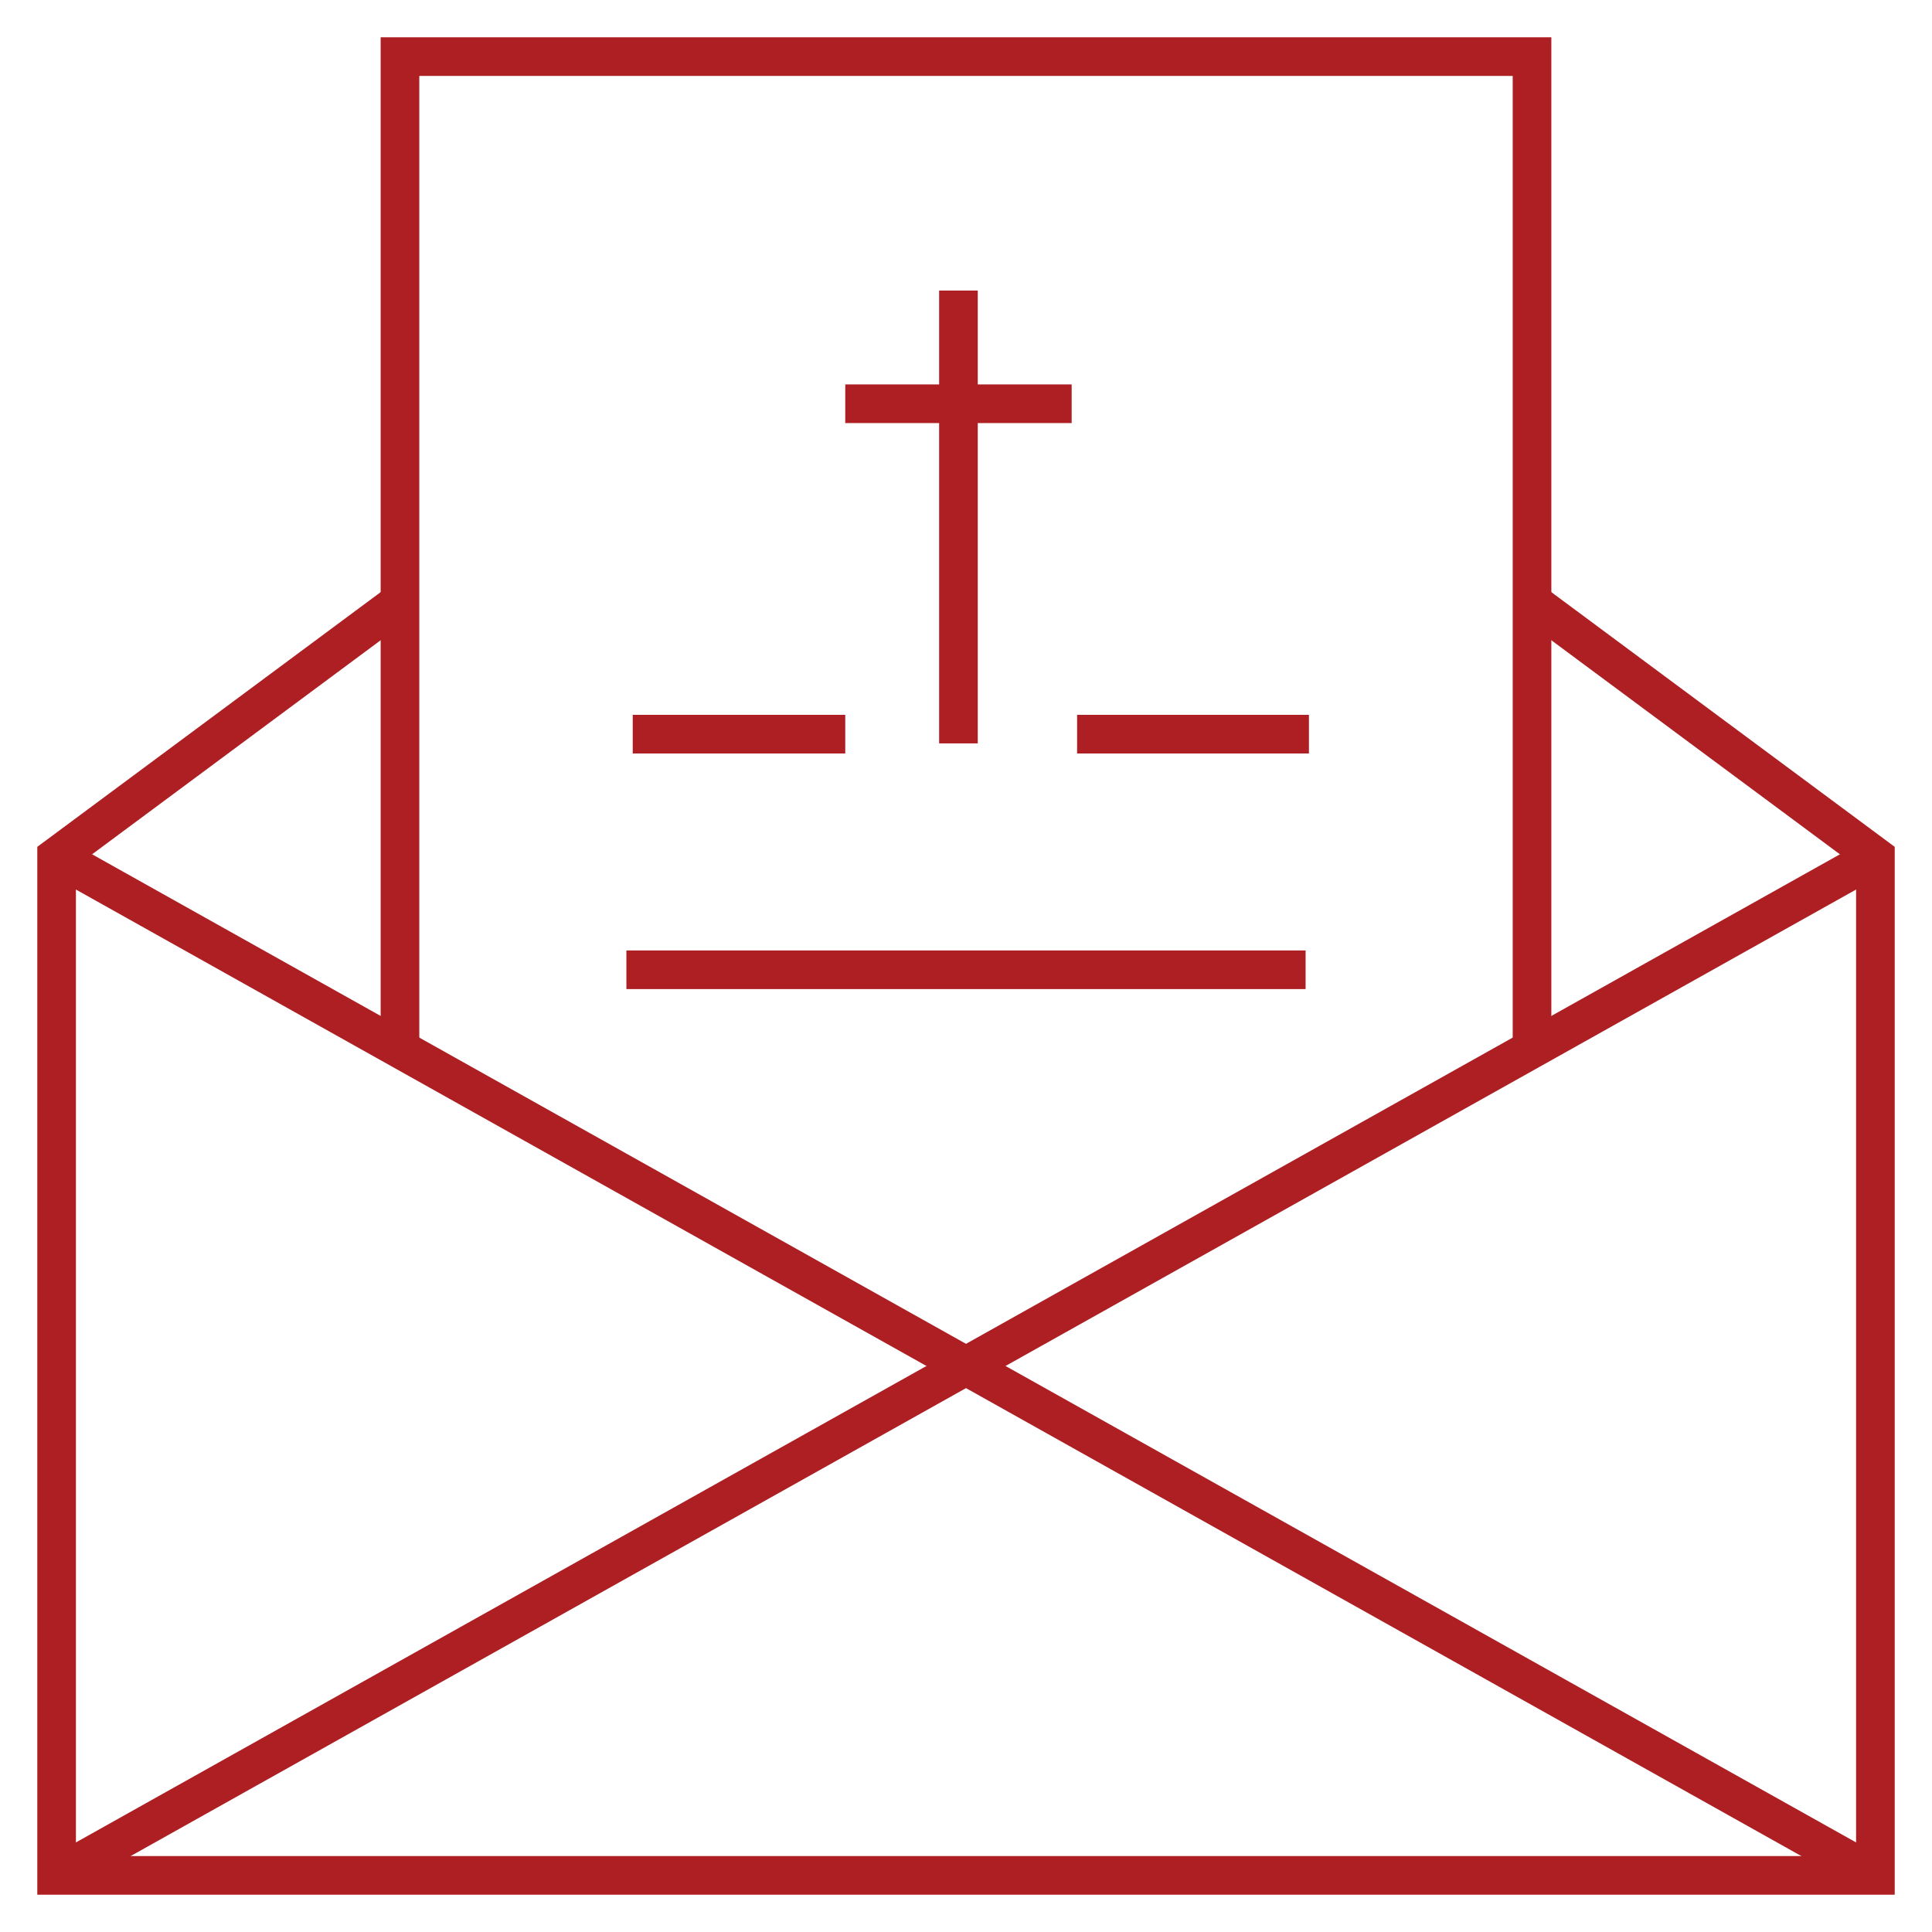
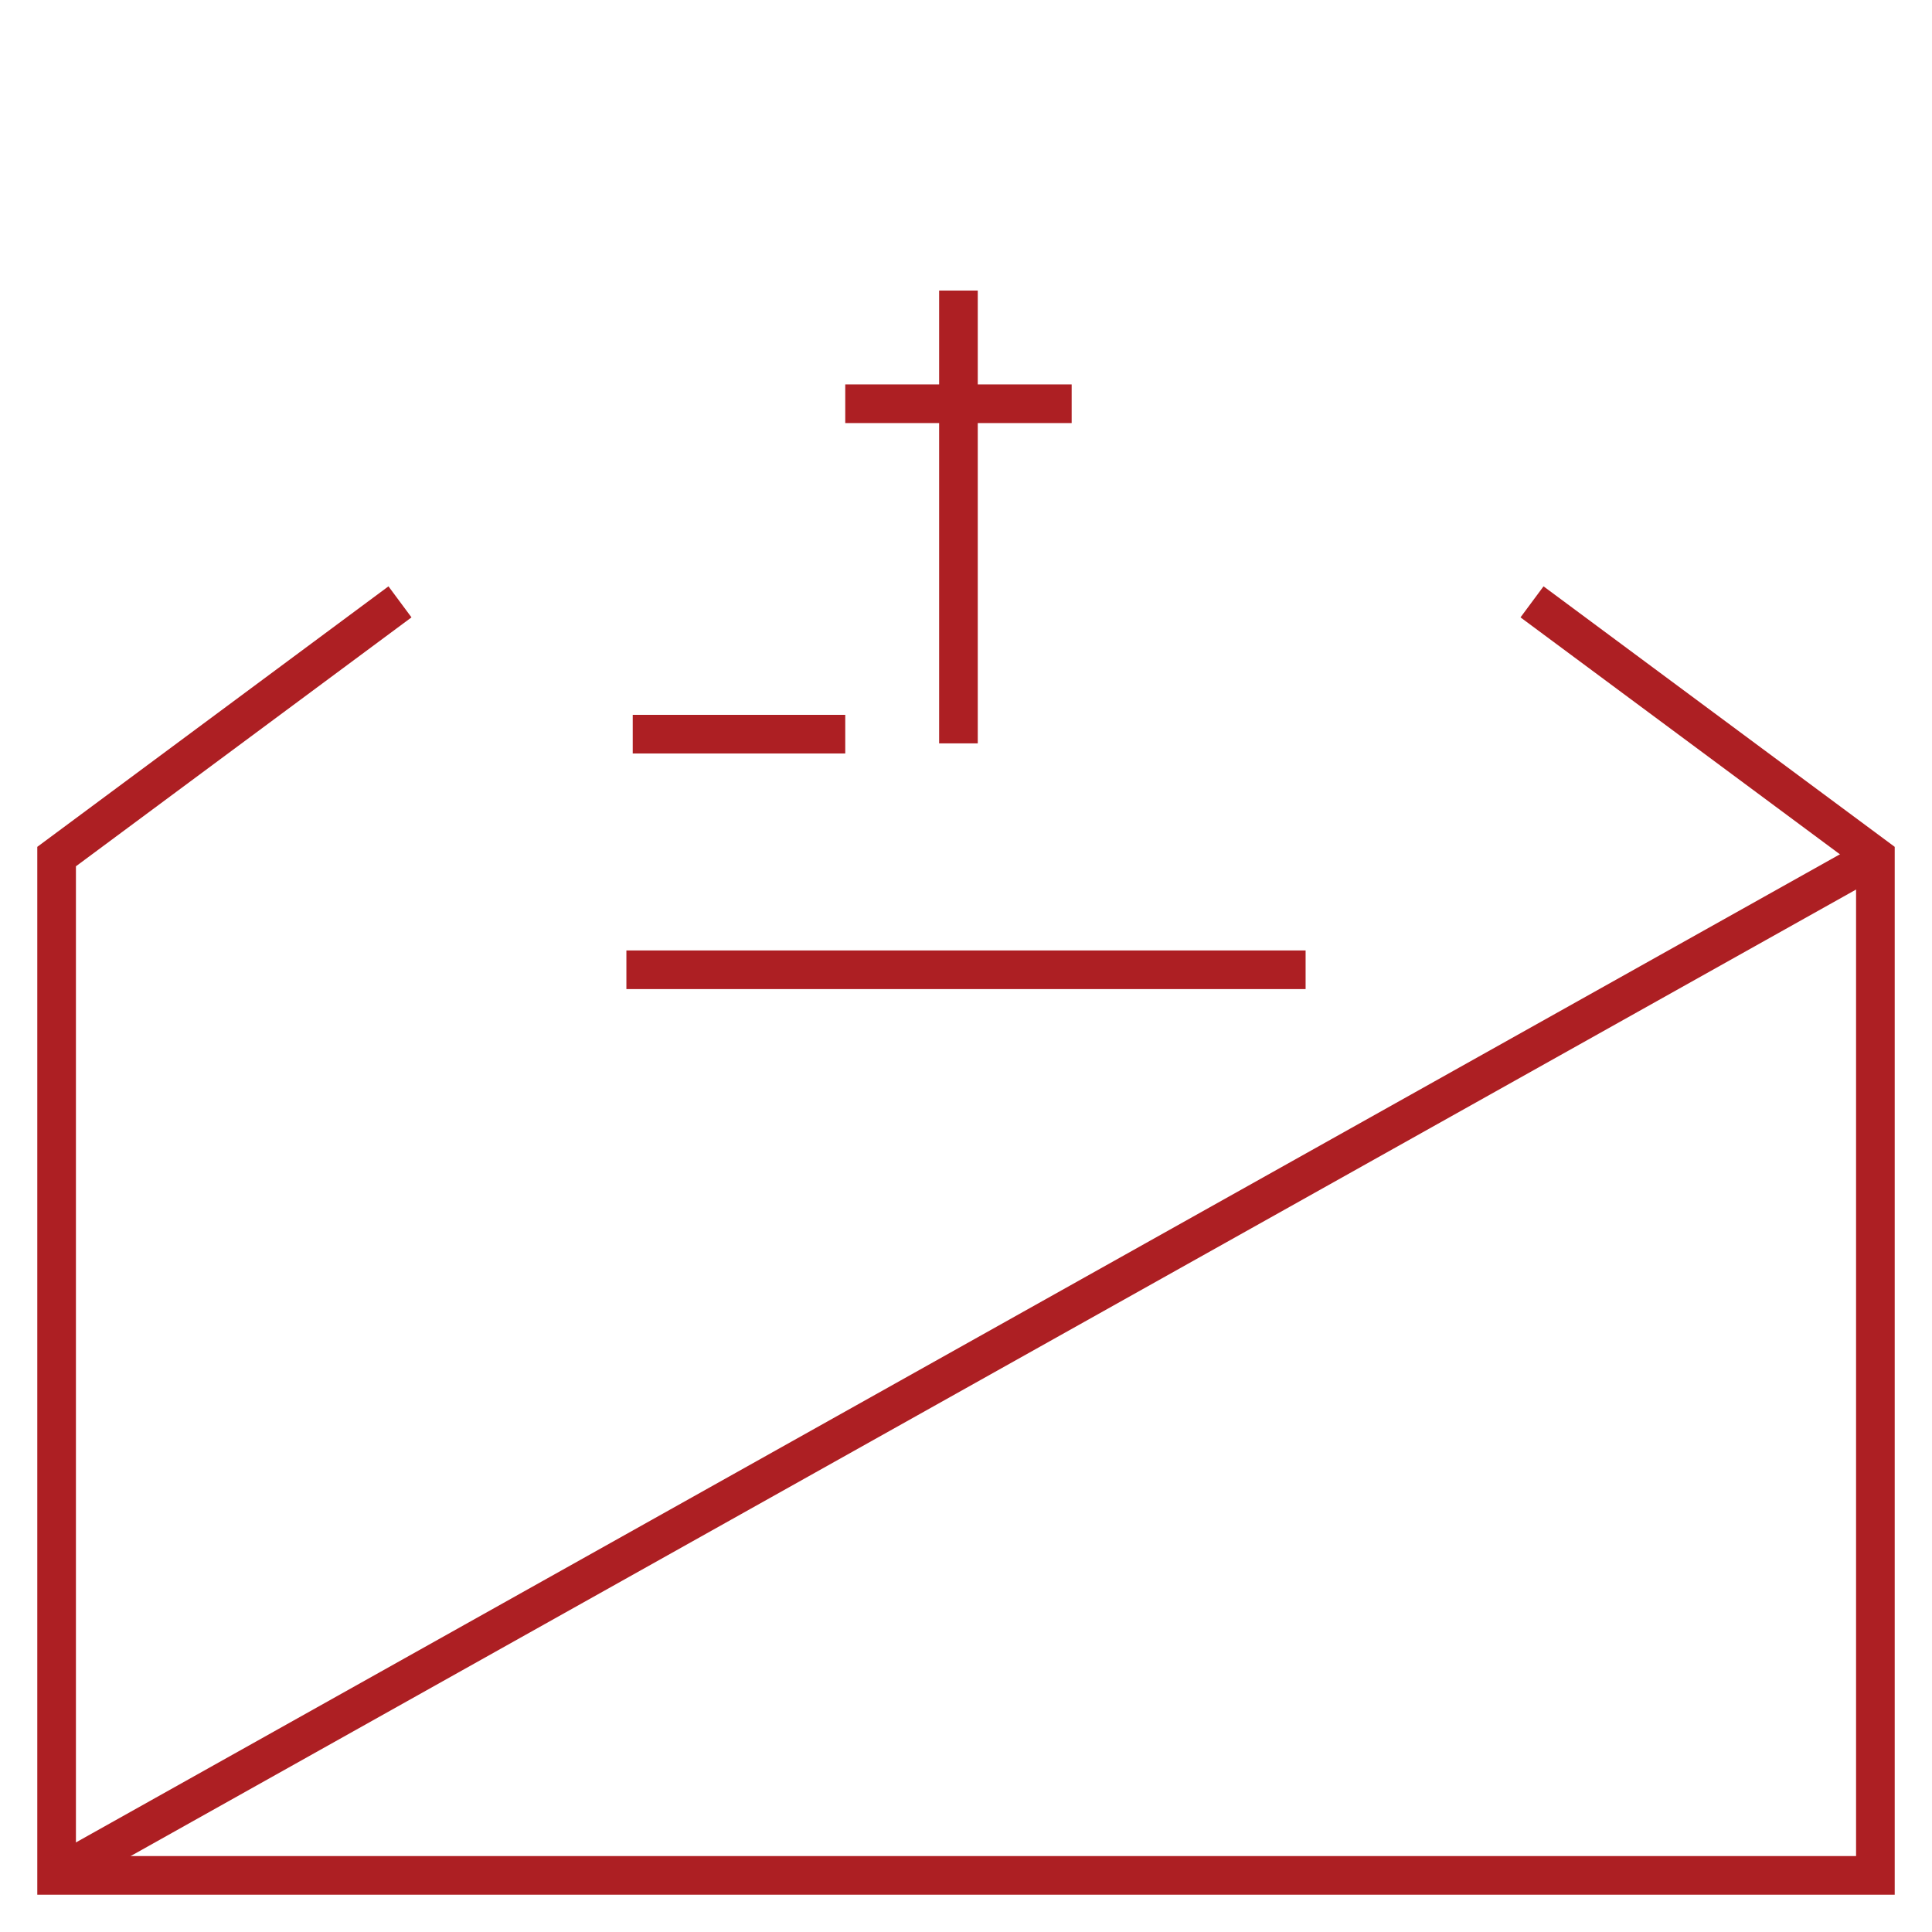
<svg xmlns="http://www.w3.org/2000/svg" width="100" height="100" viewBox="0 0 100 100" fill="none">
  <path d="M49.609 38.477V15.039" stroke="#AD1F23" stroke-width="2" stroke-miterlimit="10" />
  <path d="M55.469 20.898H43.75" stroke="#AD1F23" stroke-width="2" stroke-miterlimit="10" />
  <path d="M32.422 50.195H67.578" stroke="#AD1F23" stroke-width="2" stroke-miterlimit="10" />
  <path d="M32.75 38H43.75" stroke="#AD1F23" stroke-width="2" stroke-miterlimit="10" />
-   <path d="M55.75 38L67.75 38" stroke="#AD1F23" stroke-width="2" stroke-miterlimit="10" />
  <path d="M79.297 31.152L97.07 44.336V97.07H2.93V44.336L20.703 31.152" stroke="#AD1F23" stroke-width="2" stroke-miterlimit="10" />
-   <path d="M2.93 44.336L97.07 97.07" stroke="#AD1F23" stroke-width="2" stroke-miterlimit="10" />
  <path d="M2.93 97.07L97.07 44.336" stroke="#AD1F23" stroke-width="2" stroke-miterlimit="10" />
-   <path d="M20.703 54.224V2.93H79.297V54.224" stroke="#AD1F23" stroke-width="2" stroke-miterlimit="10" />
</svg>